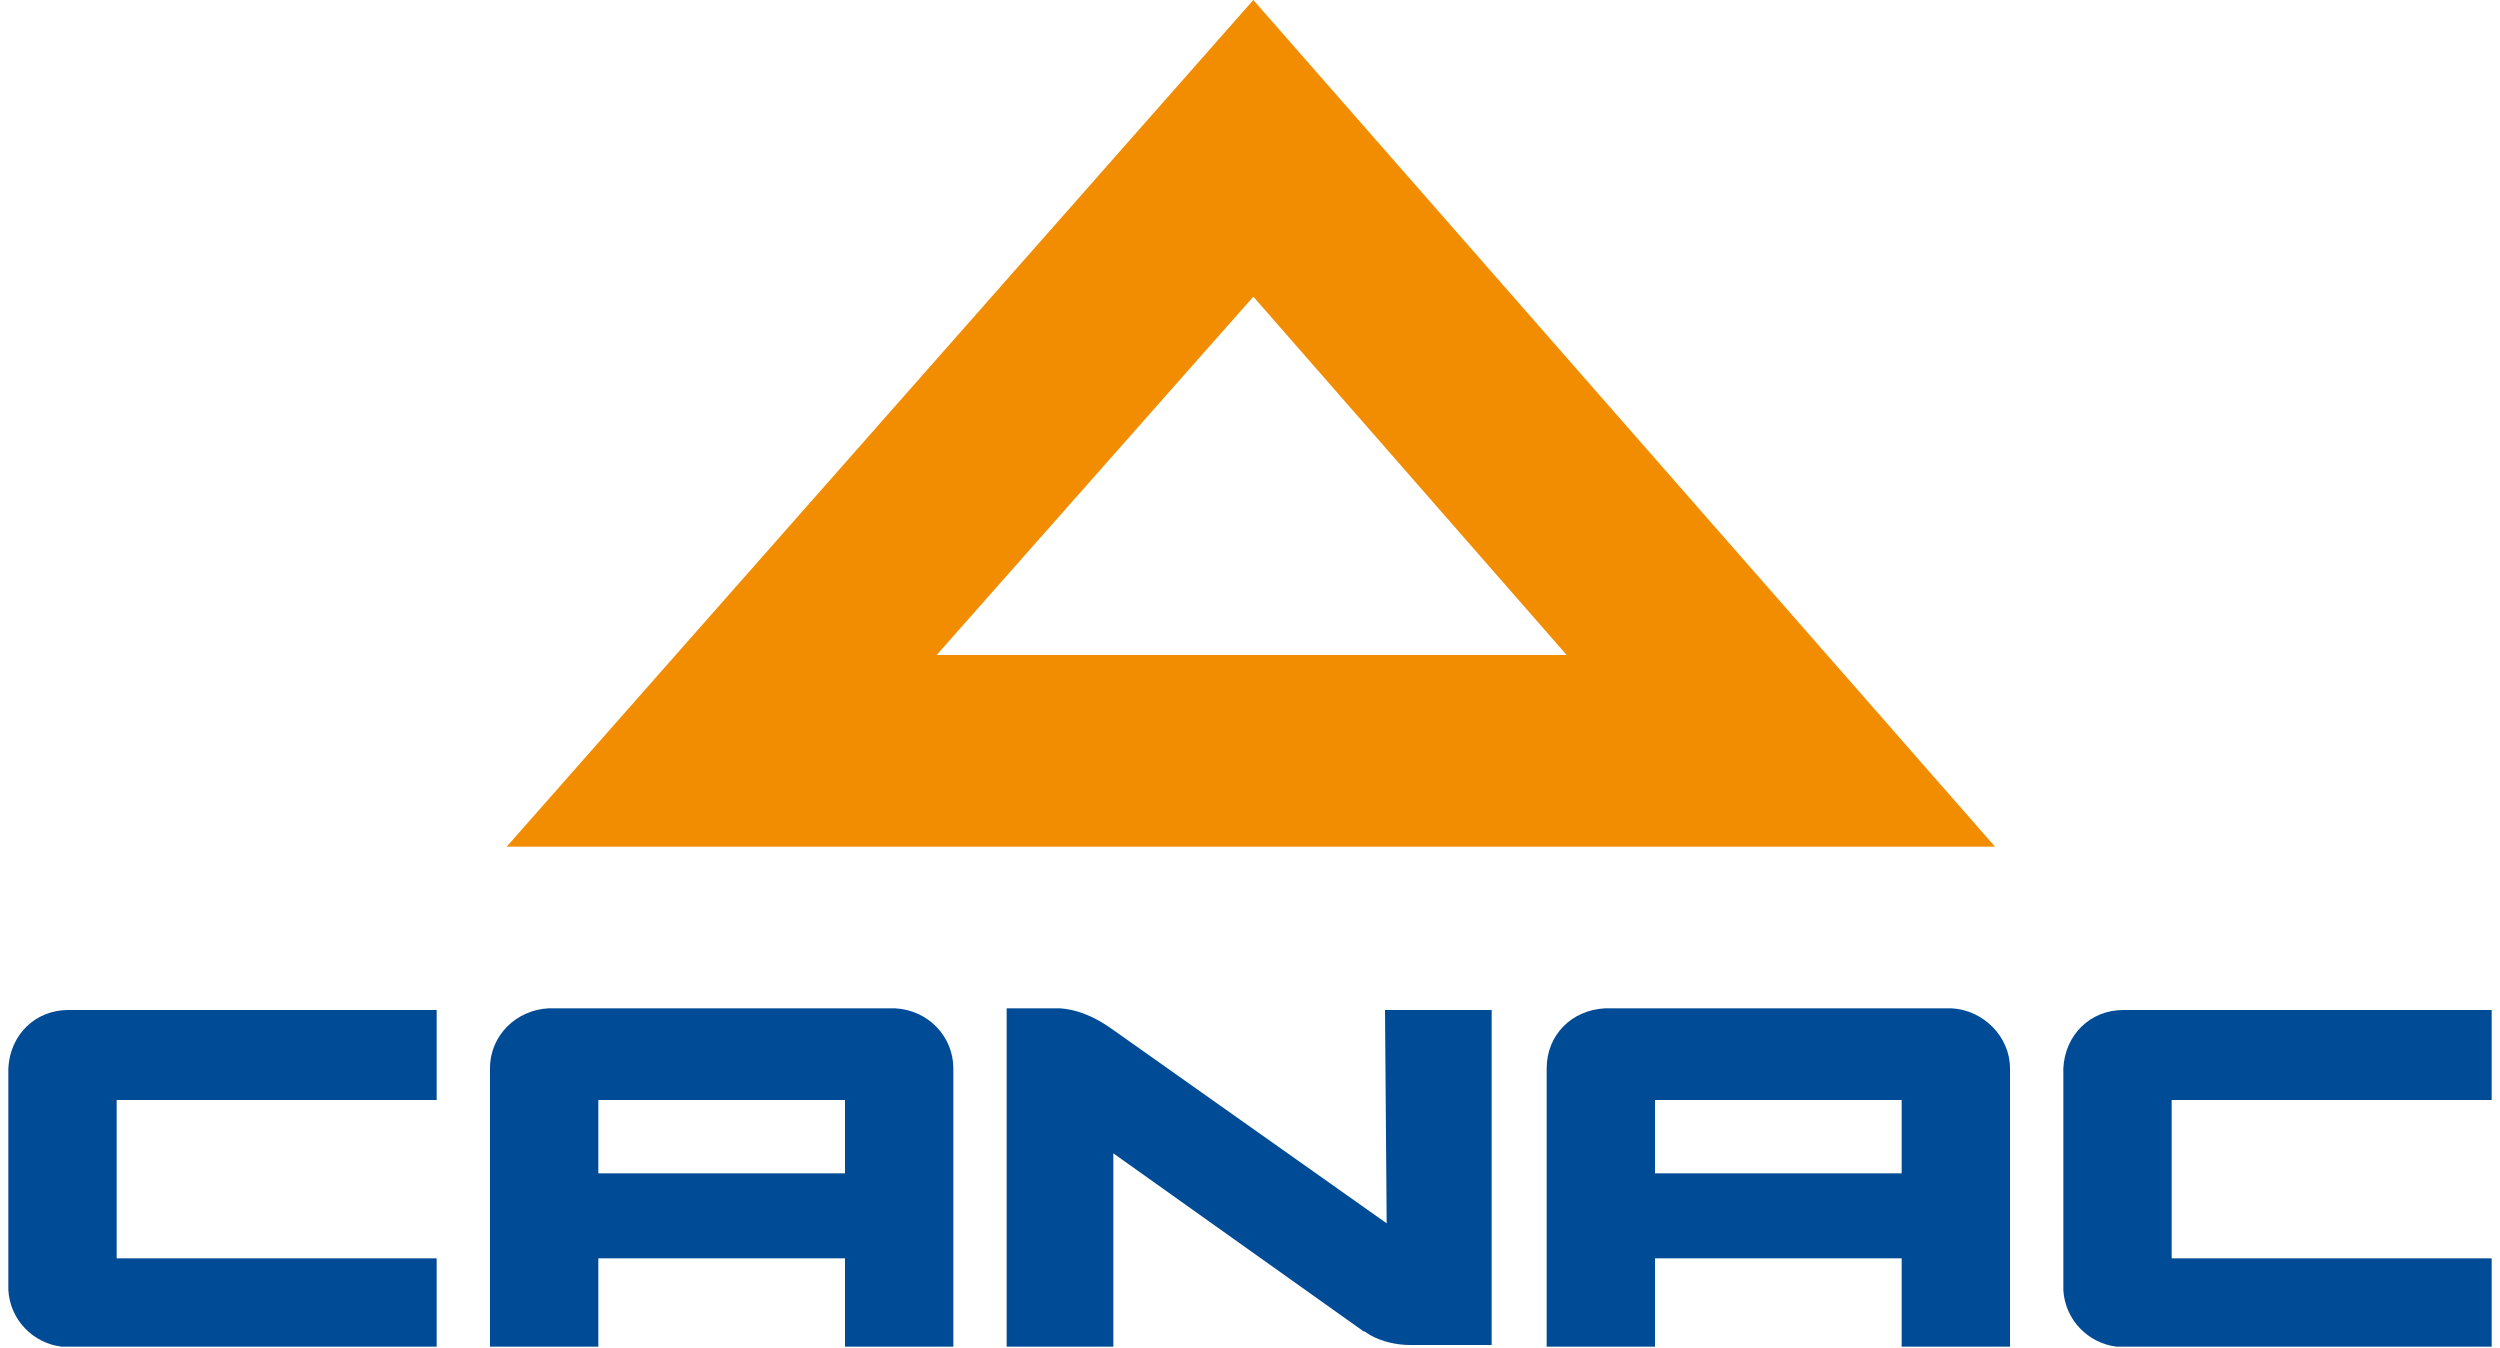
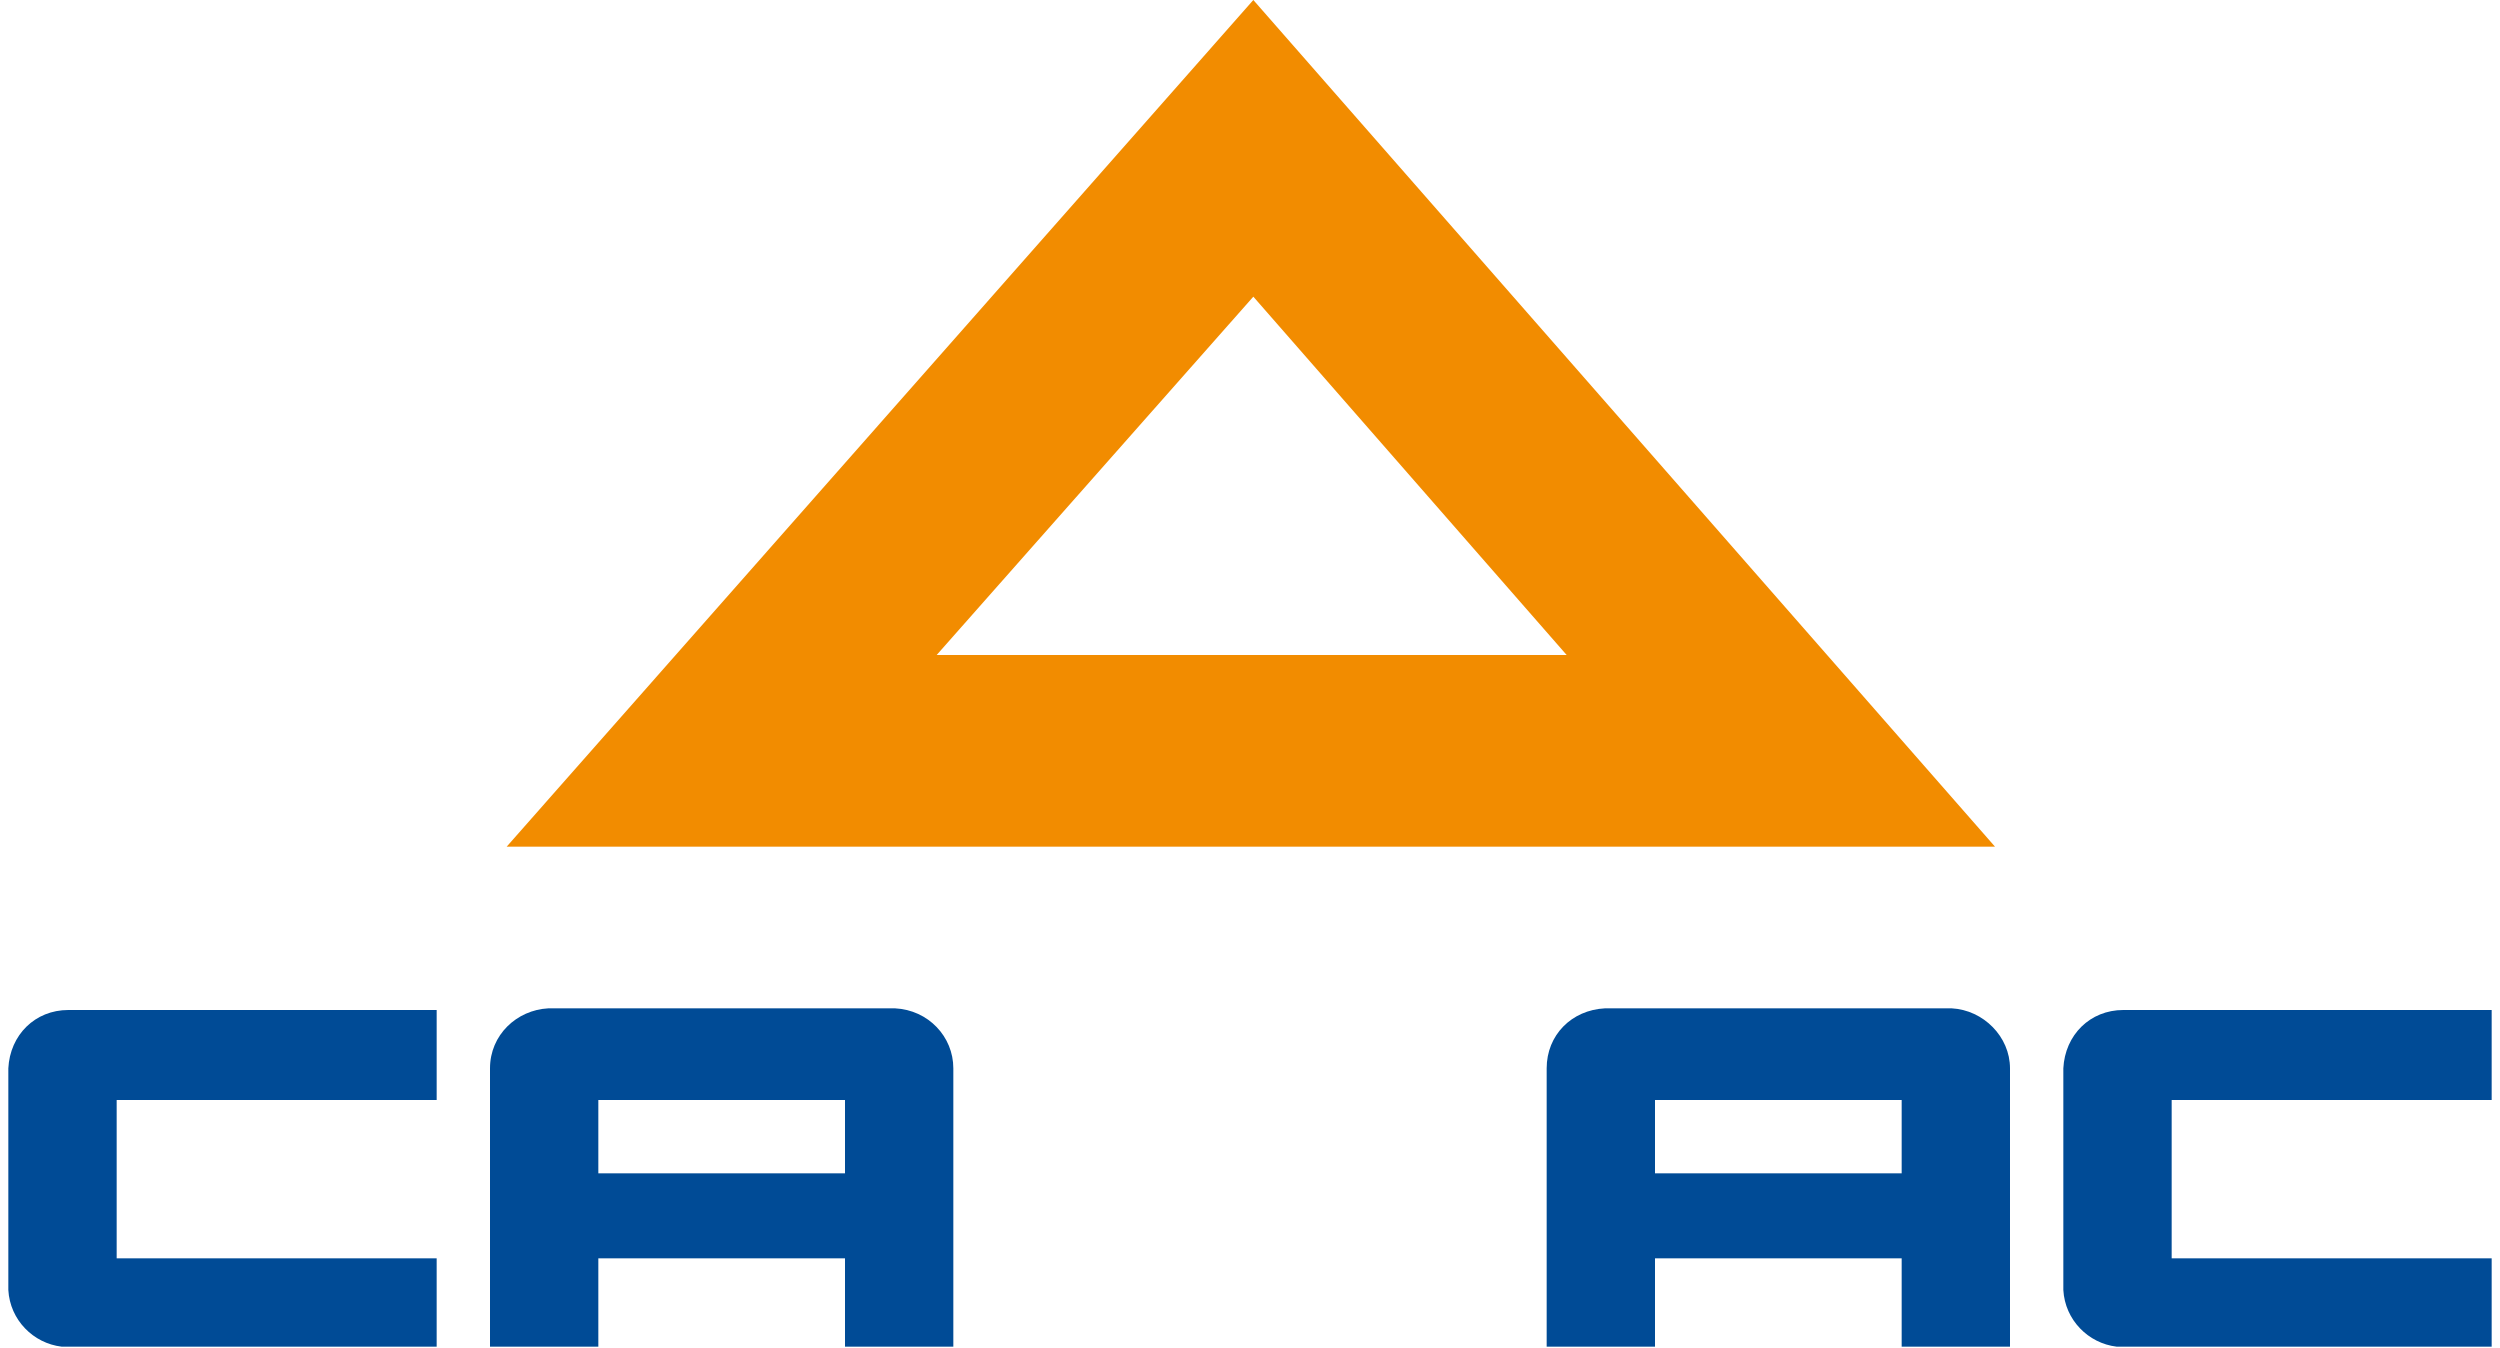
<svg xmlns="http://www.w3.org/2000/svg" version="1.1" id="Layer_1" x="0px" y="0px" viewBox="0 0 150 80.9" enable-background="new 0 0 150 80.9" xml:space="preserve">
  <g>
    <g>
      <path fill="#F28C00" d="M75.2,0L30.4,50.8h89.3L75.2,0z M75.2,17.8L94,39.3H56.2L75.2,17.8z" />
    </g>
    <g>
      <path fill="#004B96" d="M149.5,66v-5.4h-22.1c-2,0-3.5,1.5-3.6,3.5v13.3v0c0.1,1.8,1.5,3.2,3.2,3.4l0,0h22.5v-5.3h-19.2V66H149.5z    " />
      <path fill="#004B96" d="M26.2,66v-5.4H4.1c-2,0-3.5,1.5-3.6,3.5v13.3v0c0.1,1.8,1.5,3.2,3.2,3.4l0,0h22.5v-5.3H7V66H26.2z" />
      <path fill="#004B96" d="M53.7,60.5H32.9h0c-1.9,0.1-3.5,1.6-3.5,3.6v16.7h6.5v-5.3h14.8v5.3h6.5c0,0,0-16.6,0-16.7    C57.2,62.2,55.7,60.6,53.7,60.5z M50.7,66v4.4H35.9V66H50.7z" />
      <path fill="#004B96" d="M117.1,60.5H96.3h0c-2,0.1-3.5,1.6-3.5,3.6v16.7h6.5v-5.3h14.8v5.3h6.5c0,0,0-16.6,0-16.7    C120.6,62.2,119,60.6,117.1,60.5z M114.1,66v4.4H99.3V66H114.1z" />
-       <path fill="#004B96" d="M83.2,73.4L66.8,61.8c-0.7-0.5-1.8-1.2-3.2-1.3h-3.2v20.3h6.4V69.2l14.9,10.6c0,0,0.1,0.1,0.2,0.1l0.3,0.2    c0.7,0.4,1.6,0.6,2.4,0.6c0,0,4.9,0,4.9,0V60.6h-6.4L83.2,73.4L83.2,73.4z" />
    </g>
  </g>
</svg>